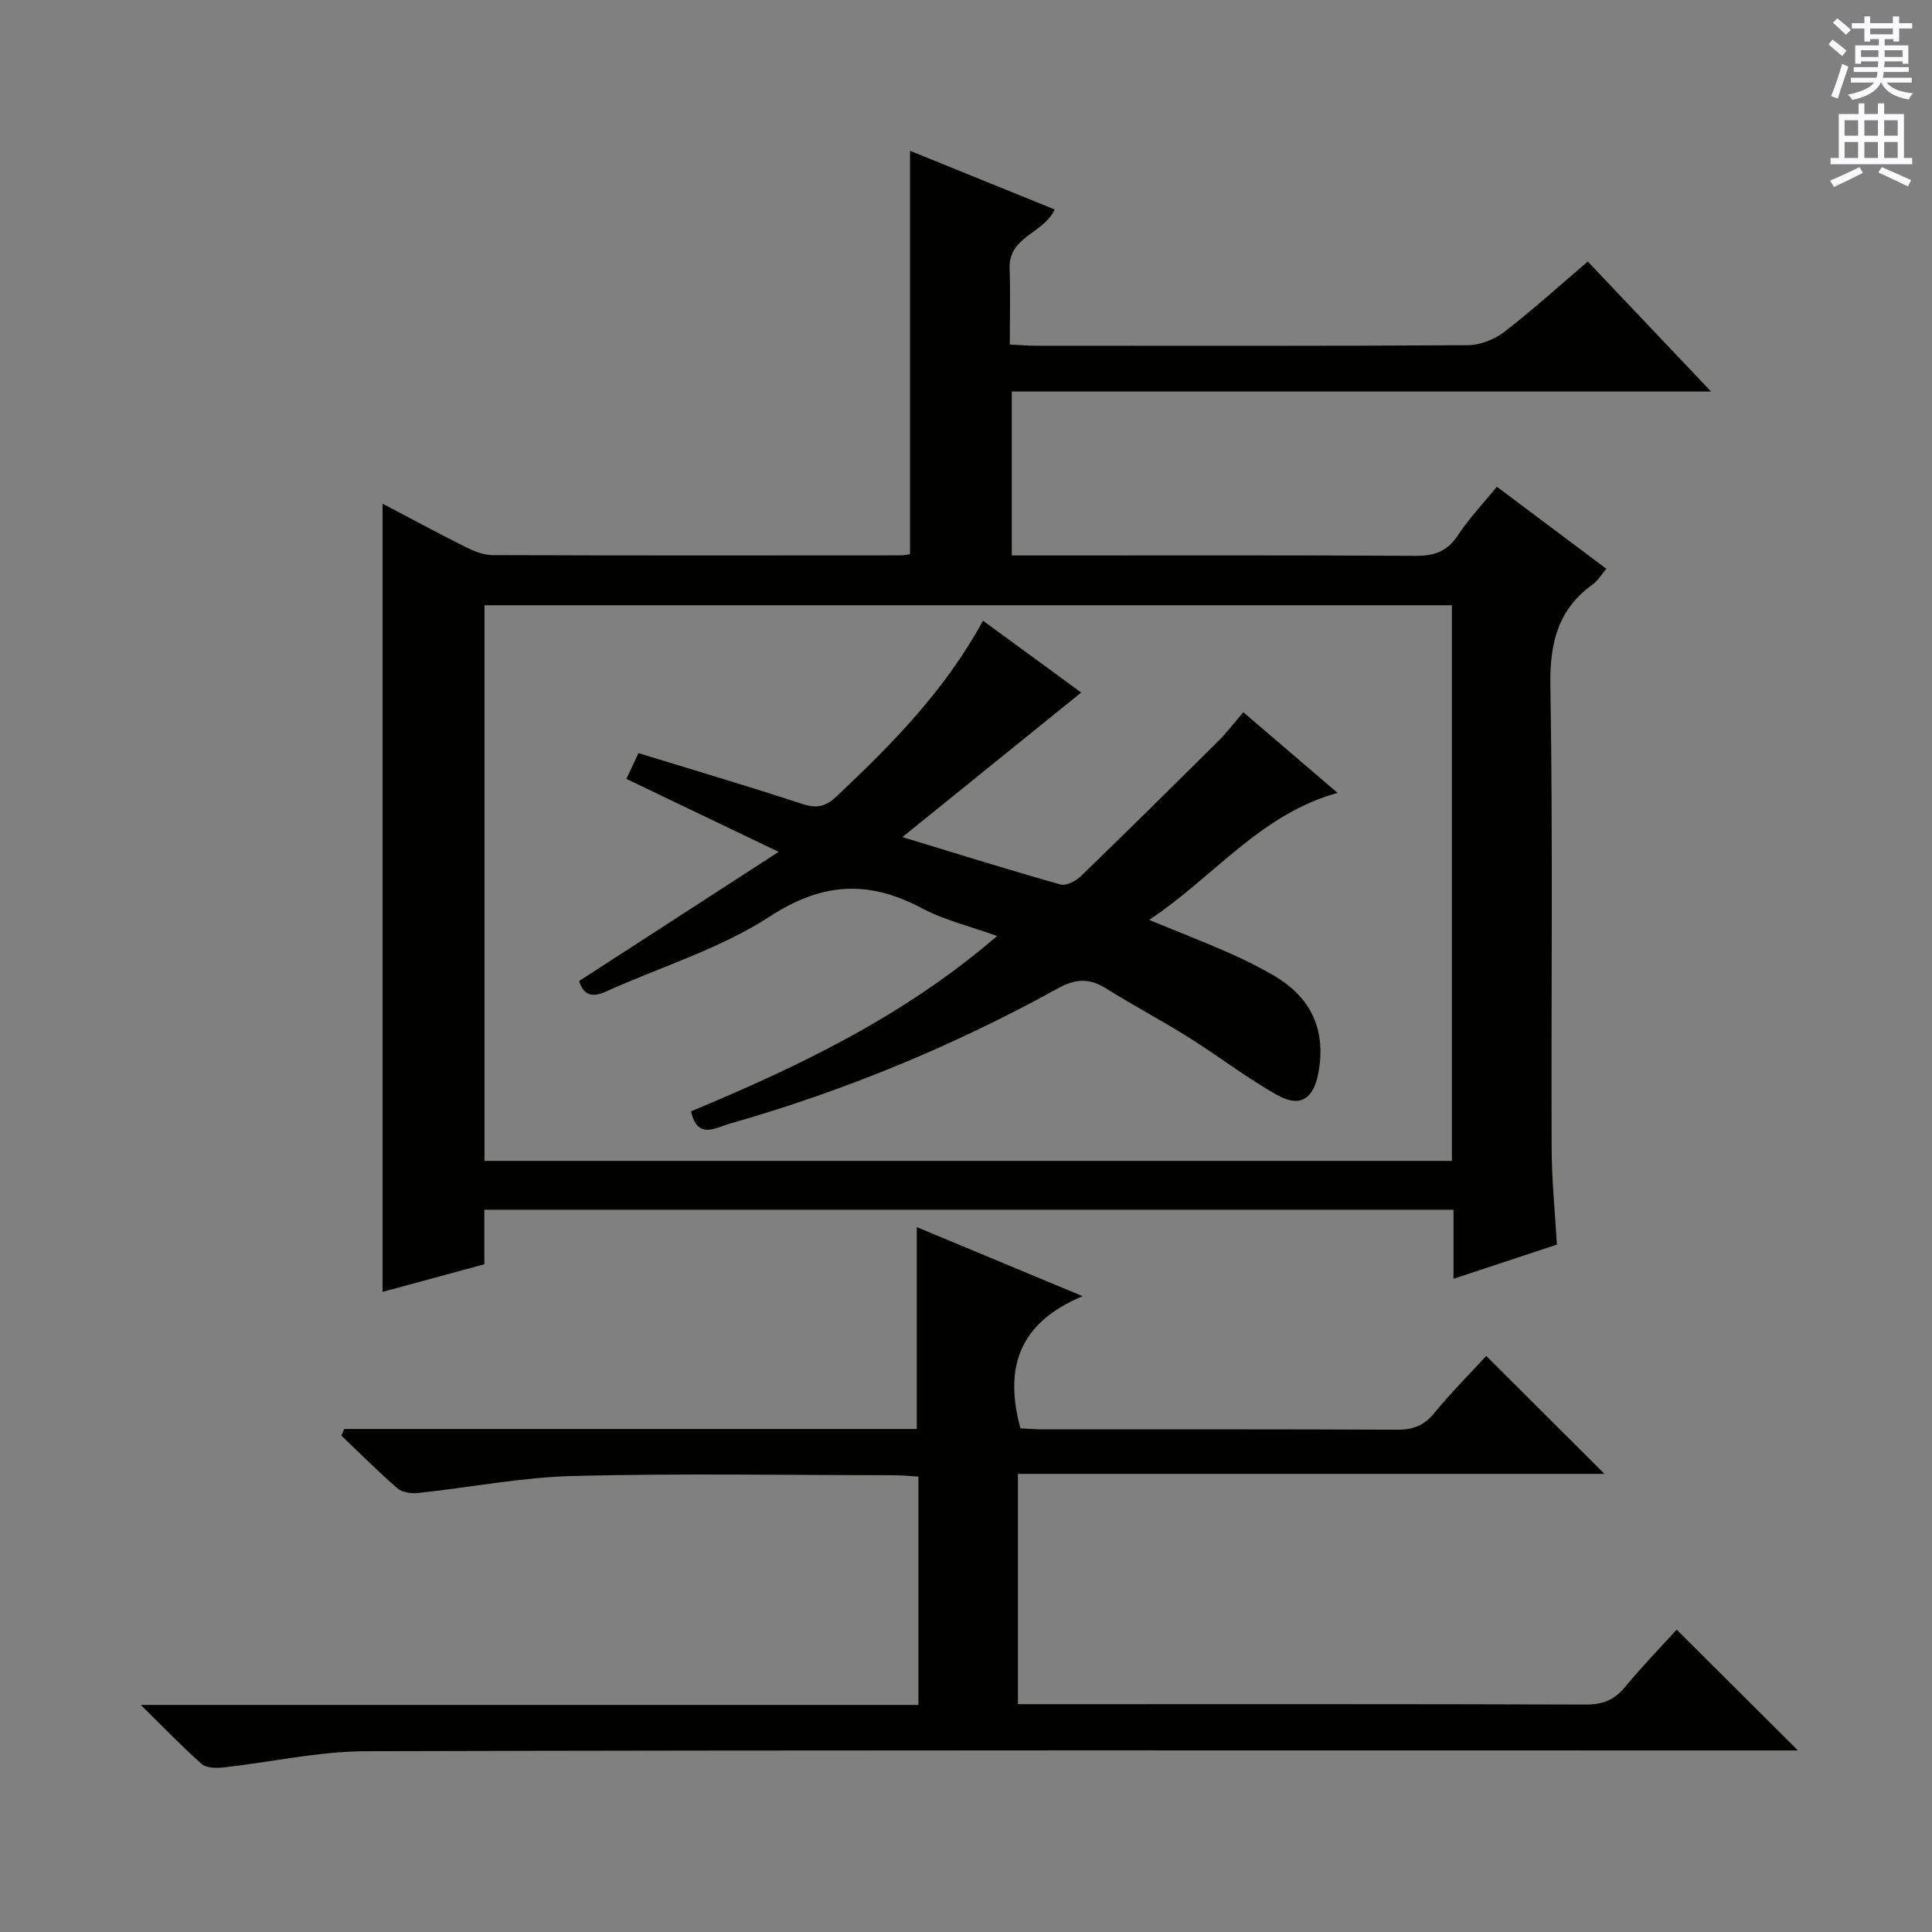
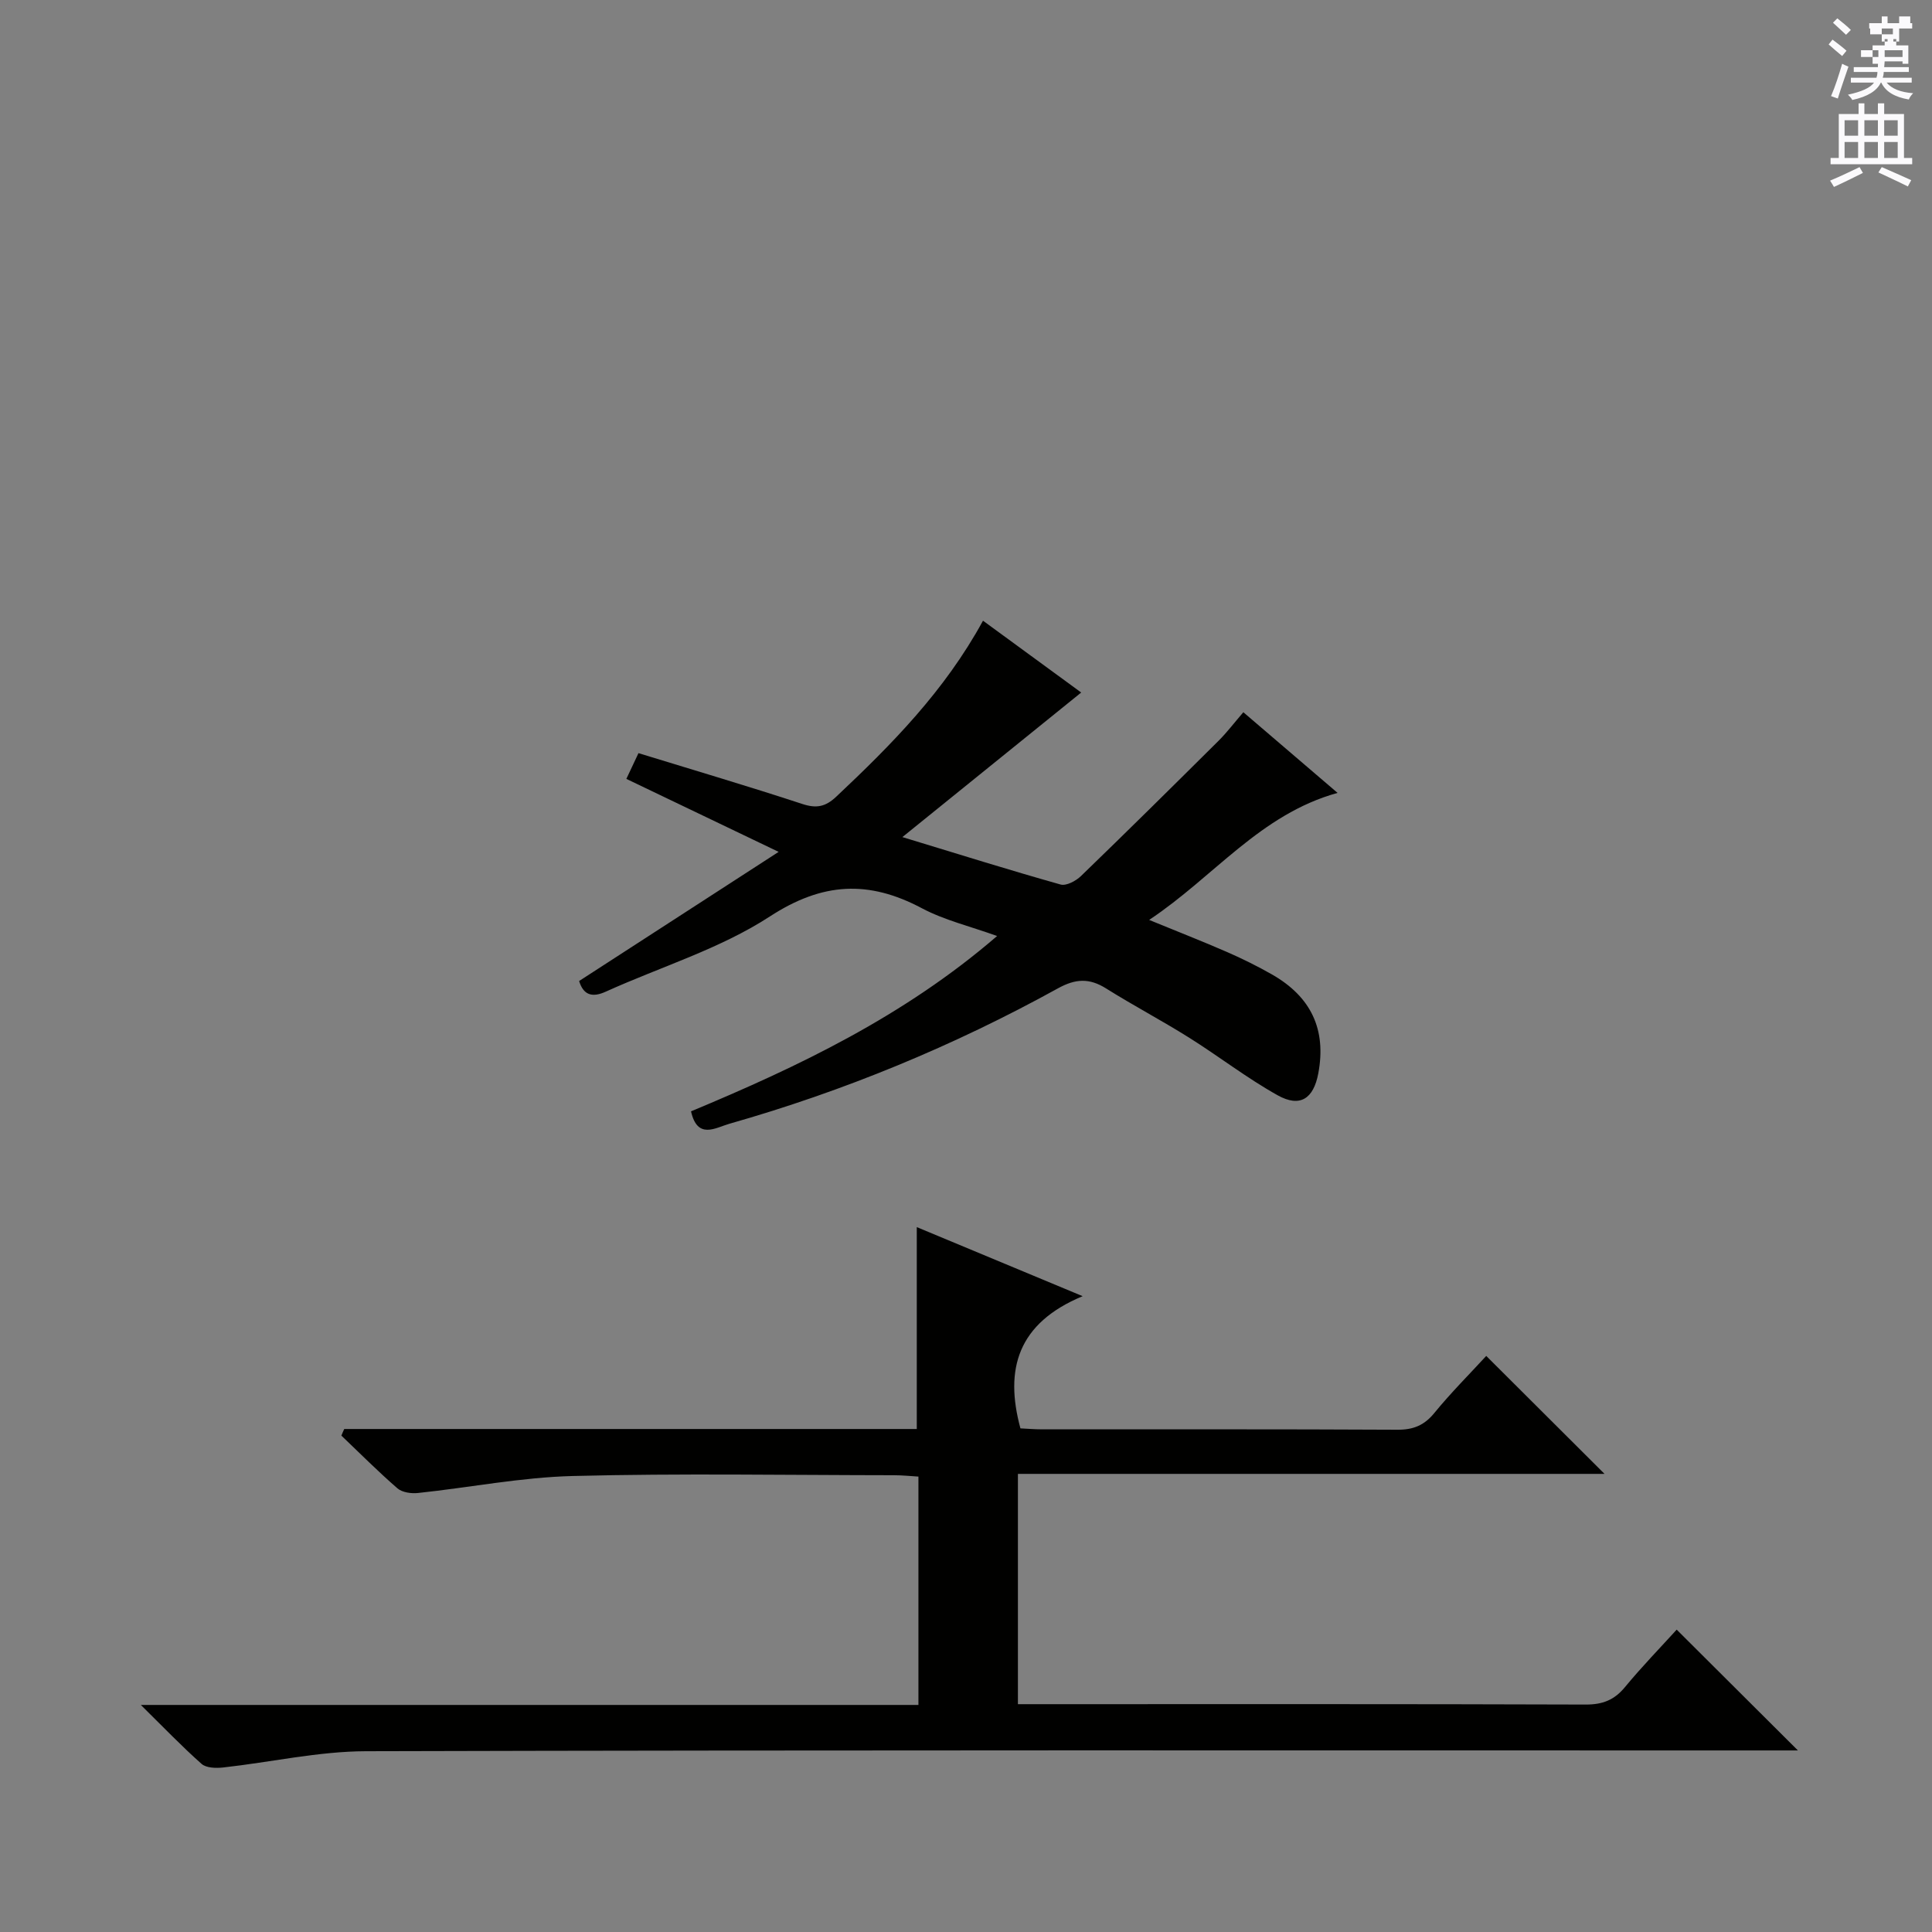
<svg xmlns="http://www.w3.org/2000/svg" enable-background="new 0 0 400 400" viewBox="0 0 400 400">
  <rect x="0" y="0" width="400" height="400" fill="#808080" stroke="none" />
  <g fill="#010100">
-     <path d="m322.34 257.68c-7.09 2.35-13.95 4.62-21.41 7.08 0-5.14 0-9.59 0-14.3-67.01 0-133.6 0-200.65 0v11.29c-7.09 1.92-13.87 3.76-21.07 5.72 0-54.5 0-108.47 0-163.19 5.82 3.06 11.44 6.1 17.16 8.96 1.72.86 3.71 1.68 5.58 1.69 28.17.1 56.33.07 84.5.05.64 0 1.27-.15 1.96-.24 0-27.74 0-55.32 0-83.52 9.87 4 19.86 8.06 29.95 12.15-2.21 4.94-9.56 5.58-9.33 12.19.18 5.13.04 10.26.04 15.77 2.06.1 3.68.25 5.31.25 29.83.01 59.67.08 89.5-.11 2.54-.02 5.49-1.17 7.53-2.73 5.9-4.55 11.43-9.57 17.33-14.59 8.35 8.81 16.52 17.43 25.51 26.91-48.93 0-96.66 0-144.77 0v33.94h5.11c26.17 0 52.33-.07 78.5.08 3.85.02 6.53-.88 8.72-4.21 2.26-3.45 5.16-6.48 8.1-10.1 7.58 5.68 14.98 11.23 22.67 16.99-1.06 1.24-1.73 2.44-2.73 3.16-7.32 5.23-9.01 12.22-8.86 21.08.53 31.82.15 63.66.26 95.49 0 6.63.69 13.25 1.09 20.19zm-21.74-17.33c0-38.65 0-76.85 0-115.04-66.96 0-133.51 0-200.29 0v115.04z" />
    <path d="m71.27 295.86h118.54c0-14.15 0-27.86 0-41.8 10.72 4.46 21.71 9.04 34.34 14.3-13.42 5.58-16.22 15.07-12.88 27.37 1.3.06 2.91.2 4.53.2 24.5.01 48.99-.05 73.49.08 3.29.02 5.56-.88 7.67-3.46 3.46-4.23 7.35-8.12 10.75-11.82 8.14 8.12 16.11 16.07 24.49 24.42-40.32 0-80.73 0-121.45 0v47.68h5.57c37.33 0 74.65-.05 111.98.08 3.49.01 5.92-.93 8.13-3.61 3.49-4.23 7.32-8.17 10.71-11.9 8.17 8.14 16.28 16.22 25.1 25.01-2.47 0-4.5 0-6.53 0-96.65 0-193.3-.1-289.94.16-9.86.03-19.71 2.28-29.58 3.37-1.47.16-3.48.11-4.45-.74-4.06-3.59-7.81-7.51-12.58-12.21h160.99c0-15.83 0-31.23 0-47.28-1.56-.09-3.31-.28-5.06-.28-22.16-.02-44.33-.41-66.48.16-10.72.27-21.38 2.39-32.08 3.52-1.39.15-3.26-.12-4.24-.96-4.01-3.48-7.76-7.25-11.61-10.92.18-.47.38-.92.59-1.37z" />
    <path d="m119.9 203.11c13.55-8.77 26.76-17.32 41.31-26.74-11.35-5.44-21.18-10.15-31.53-15.11.75-1.59 1.55-3.29 2.51-5.33 11.47 3.53 22.75 6.85 33.91 10.52 2.94.97 4.81.59 7.04-1.51 11.43-10.76 22.42-21.85 30.38-36.43 7.05 5.16 13.9 10.17 20.33 14.87-12.19 9.86-24.12 19.5-37.02 29.93 11.67 3.55 22.16 6.84 32.75 9.82 1.18.33 3.18-.74 4.23-1.76 9.56-9.24 19.01-18.59 28.44-27.96 1.76-1.74 3.26-3.74 5.17-5.95 6.47 5.54 12.73 10.9 19.51 16.7-16.06 4.45-25.55 17.35-39.01 26.3 5.92 2.43 11.05 4.43 16.09 6.63 3.19 1.39 6.32 2.94 9.34 4.66 8.15 4.65 11.28 11.46 9.59 20.48-.99 5.26-3.78 7.13-8.43 4.53-6.36-3.55-12.17-8.07-18.36-11.95-5.62-3.53-11.52-6.63-17.14-10.16-3.46-2.17-6.31-2.05-9.98-.02-21.6 11.92-44.3 21.28-68.04 28.04-2.85.81-6.59 3.34-7.92-2.58 22.29-9.29 44.13-19.7 63.37-36.3-5.61-2.02-10.92-3.28-15.58-5.75-11.01-5.85-20.56-5.4-31.48 1.71-10.3 6.7-22.55 10.4-33.89 15.53-2.94 1.36-4.71.69-5.59-2.17z" />
  </g>
-   <path d="m378.6 9.2.8-1c.9.7 1.9 1.4 2.9 2.3l-.9 1.1c-1.1-.9-2-1.7-2.8-2.4zm.5 10.7c.9-2.1 1.6-4.3 2.3-6.7.4.2.8.4 1.3.6-.7 2.1-1.5 4.3-2.2 6.6zm.4-15.2.9-.9c1 .8 2 1.6 2.8 2.4l-1 1c-1-.9-1.9-1.8-2.7-2.5zm12.5-1.3h1.2v1.4h2.7v1.1h-2.7v2.7h-1.2v-.5h-1.8v1.3h4.9v3.8h-1.2v-.5h-3.7c0 .4-.1.9-.1 1.2h5.1v1h-5.2c0 .5-.1.9-.2 1.2h6v1h-5.2c1.1 1.3 2.9 2 5.5 2.2-.4.4-.7.8-.9 1.3-2.9-.5-4.8-1.6-5.7-3.5h-.1c-.8 1.7-2.7 2.9-5.9 3.6-.2-.4-.6-.8-.9-1.1 2.8-.6 4.6-1.4 5.4-2.5h-4.8v-1h5.3c.1-.3.2-.7.2-1.2h-4.9v-1h5c0-.4 0-.8.1-1.2h-3.6v.5h-1.2v-3.8h4.9v-1.3h-1.8v.5h-1.2v-2.7h-2.6v-1.1h2.6v-1.4h1.2v1.4h4.7v-1.4zm-6.7 8.4h3.6c0-.4 0-.9 0-1.4h-3.6zm1.9-4.7h4.7v-1.2h-4.7zm6.7 3.3h-3.7v1.4h3.7z" fill="#fbfafc" />
+   <path d="m378.6 9.2.8-1c.9.7 1.9 1.4 2.9 2.3l-.9 1.1c-1.1-.9-2-1.7-2.8-2.4zm.5 10.7c.9-2.1 1.6-4.3 2.3-6.7.4.2.8.4 1.3.6-.7 2.1-1.5 4.3-2.2 6.6zm.4-15.2.9-.9c1 .8 2 1.6 2.8 2.4l-1 1c-1-.9-1.9-1.8-2.7-2.5zm12.5-1.3h1.2v1.4h2.7v1.1h-2.7v2.7h-1.2v-.5h-1.8v1.3h4.9v3.8h-1.2v-.5h-3.7c0 .4-.1.9-.1 1.2h5.1v1h-5.2c0 .5-.1.9-.2 1.2h6v1h-5.2c1.1 1.3 2.9 2 5.5 2.2-.4.4-.7.8-.9 1.3-2.9-.5-4.8-1.6-5.7-3.5h-.1c-.8 1.7-2.7 2.9-5.9 3.6-.2-.4-.6-.8-.9-1.1 2.8-.6 4.6-1.4 5.4-2.5h-4.8v-1h5.3c.1-.3.2-.7.2-1.2h-4.9v-1h5c0-.4 0-.8.1-1.2v.5h-1.2v-3.8h4.9v-1.3h-1.8v.5h-1.2v-2.7h-2.6v-1.1h2.6v-1.4h1.2v1.4h4.7v-1.4zm-6.7 8.4h3.6c0-.4 0-.9 0-1.4h-3.6zm1.9-4.7h4.7v-1.2h-4.7zm6.7 3.3h-3.7v1.4h3.7z" fill="#fbfafc" />
  <path d="m384.7 21.4h1.3v2.2h2.8v-2.2h1.3v2.2h4.1v9.1h1.7v1.3h-16.9v-1.3h1.7v-9.1h4.1v-2.2zm.3 13.2.7 1.2c-1.8.9-3.8 1.9-6 2.9-.2-.4-.5-.8-.8-1.3 2.4-1 4.4-2 6.1-2.8zm-3.1-6.5h2.8v-3.2h-2.8zm0 4.6h2.8v-3.3h-2.8zm4.1-4.6h2.8v-3.2h-2.8zm0 4.6h2.8v-3.3h-2.8zm3.6 1.9c2.1.9 4.1 1.8 6.1 2.7l-.7 1.3c-2.2-1.1-4.2-2-6.1-2.9zm3.3-9.7h-2.8v3.2h2.8zm-2.8 7.8h2.8v-3.3h-2.8z" fill="#fbfafc" />
</svg>